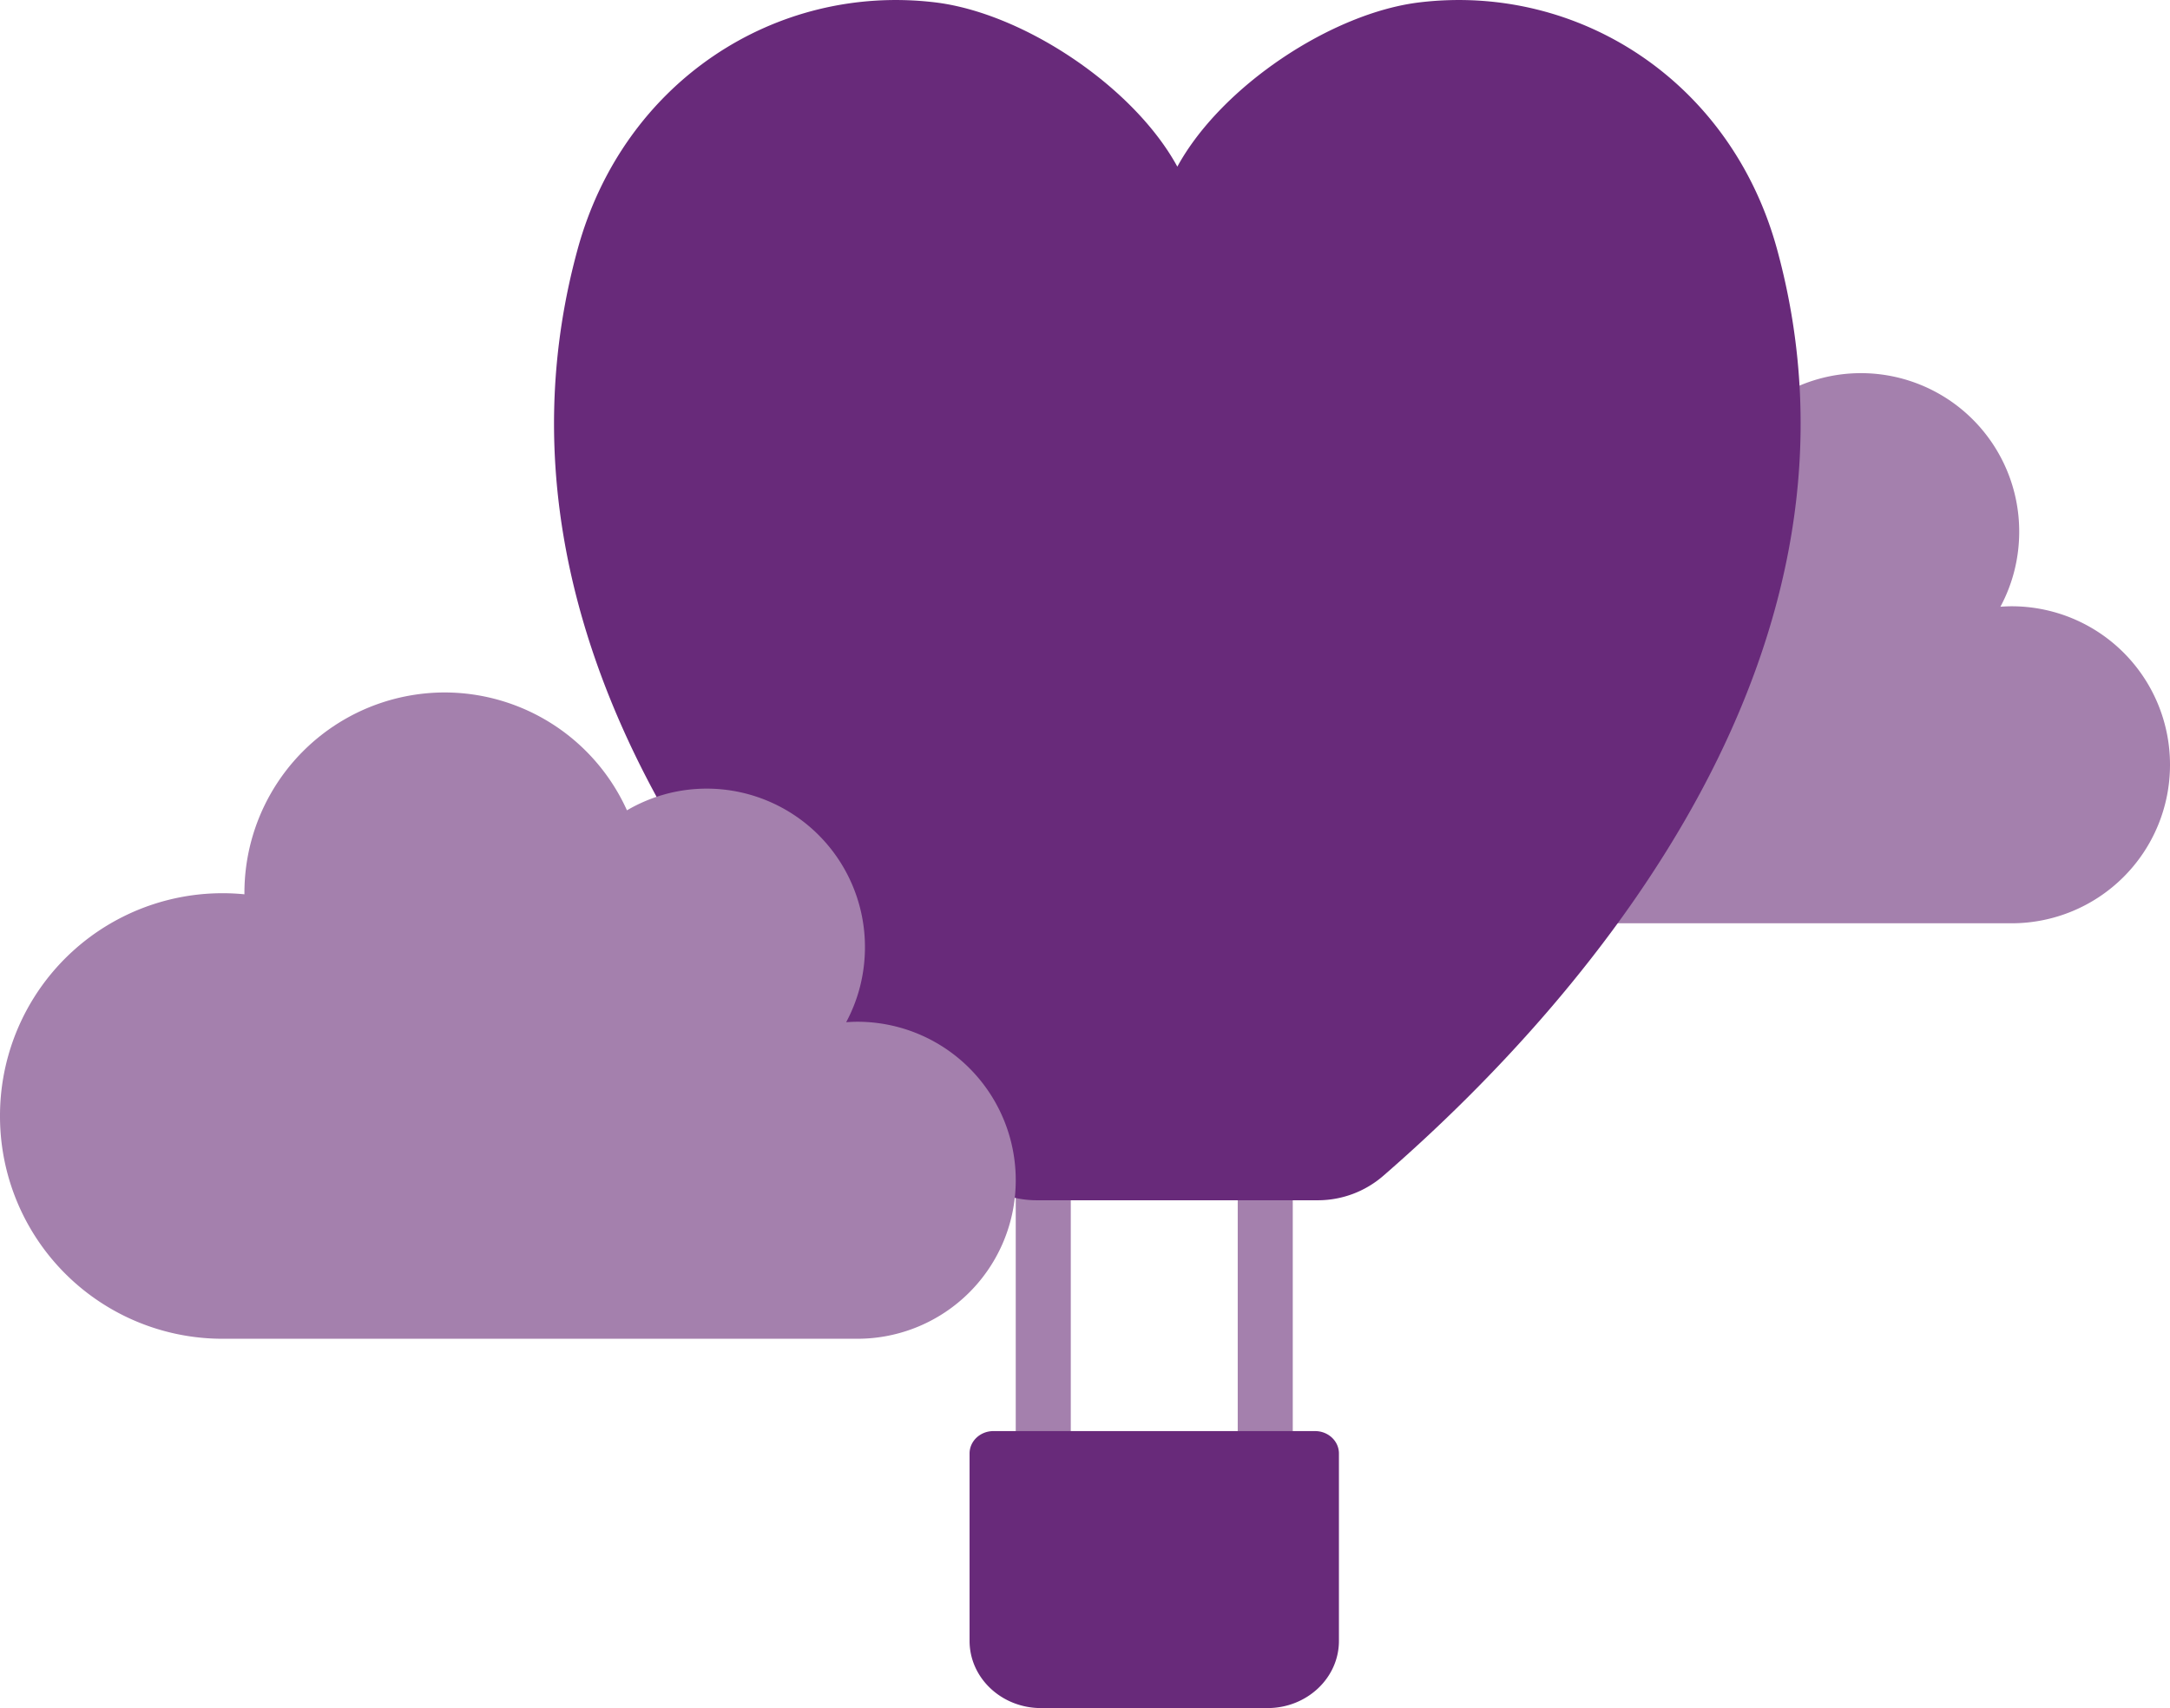
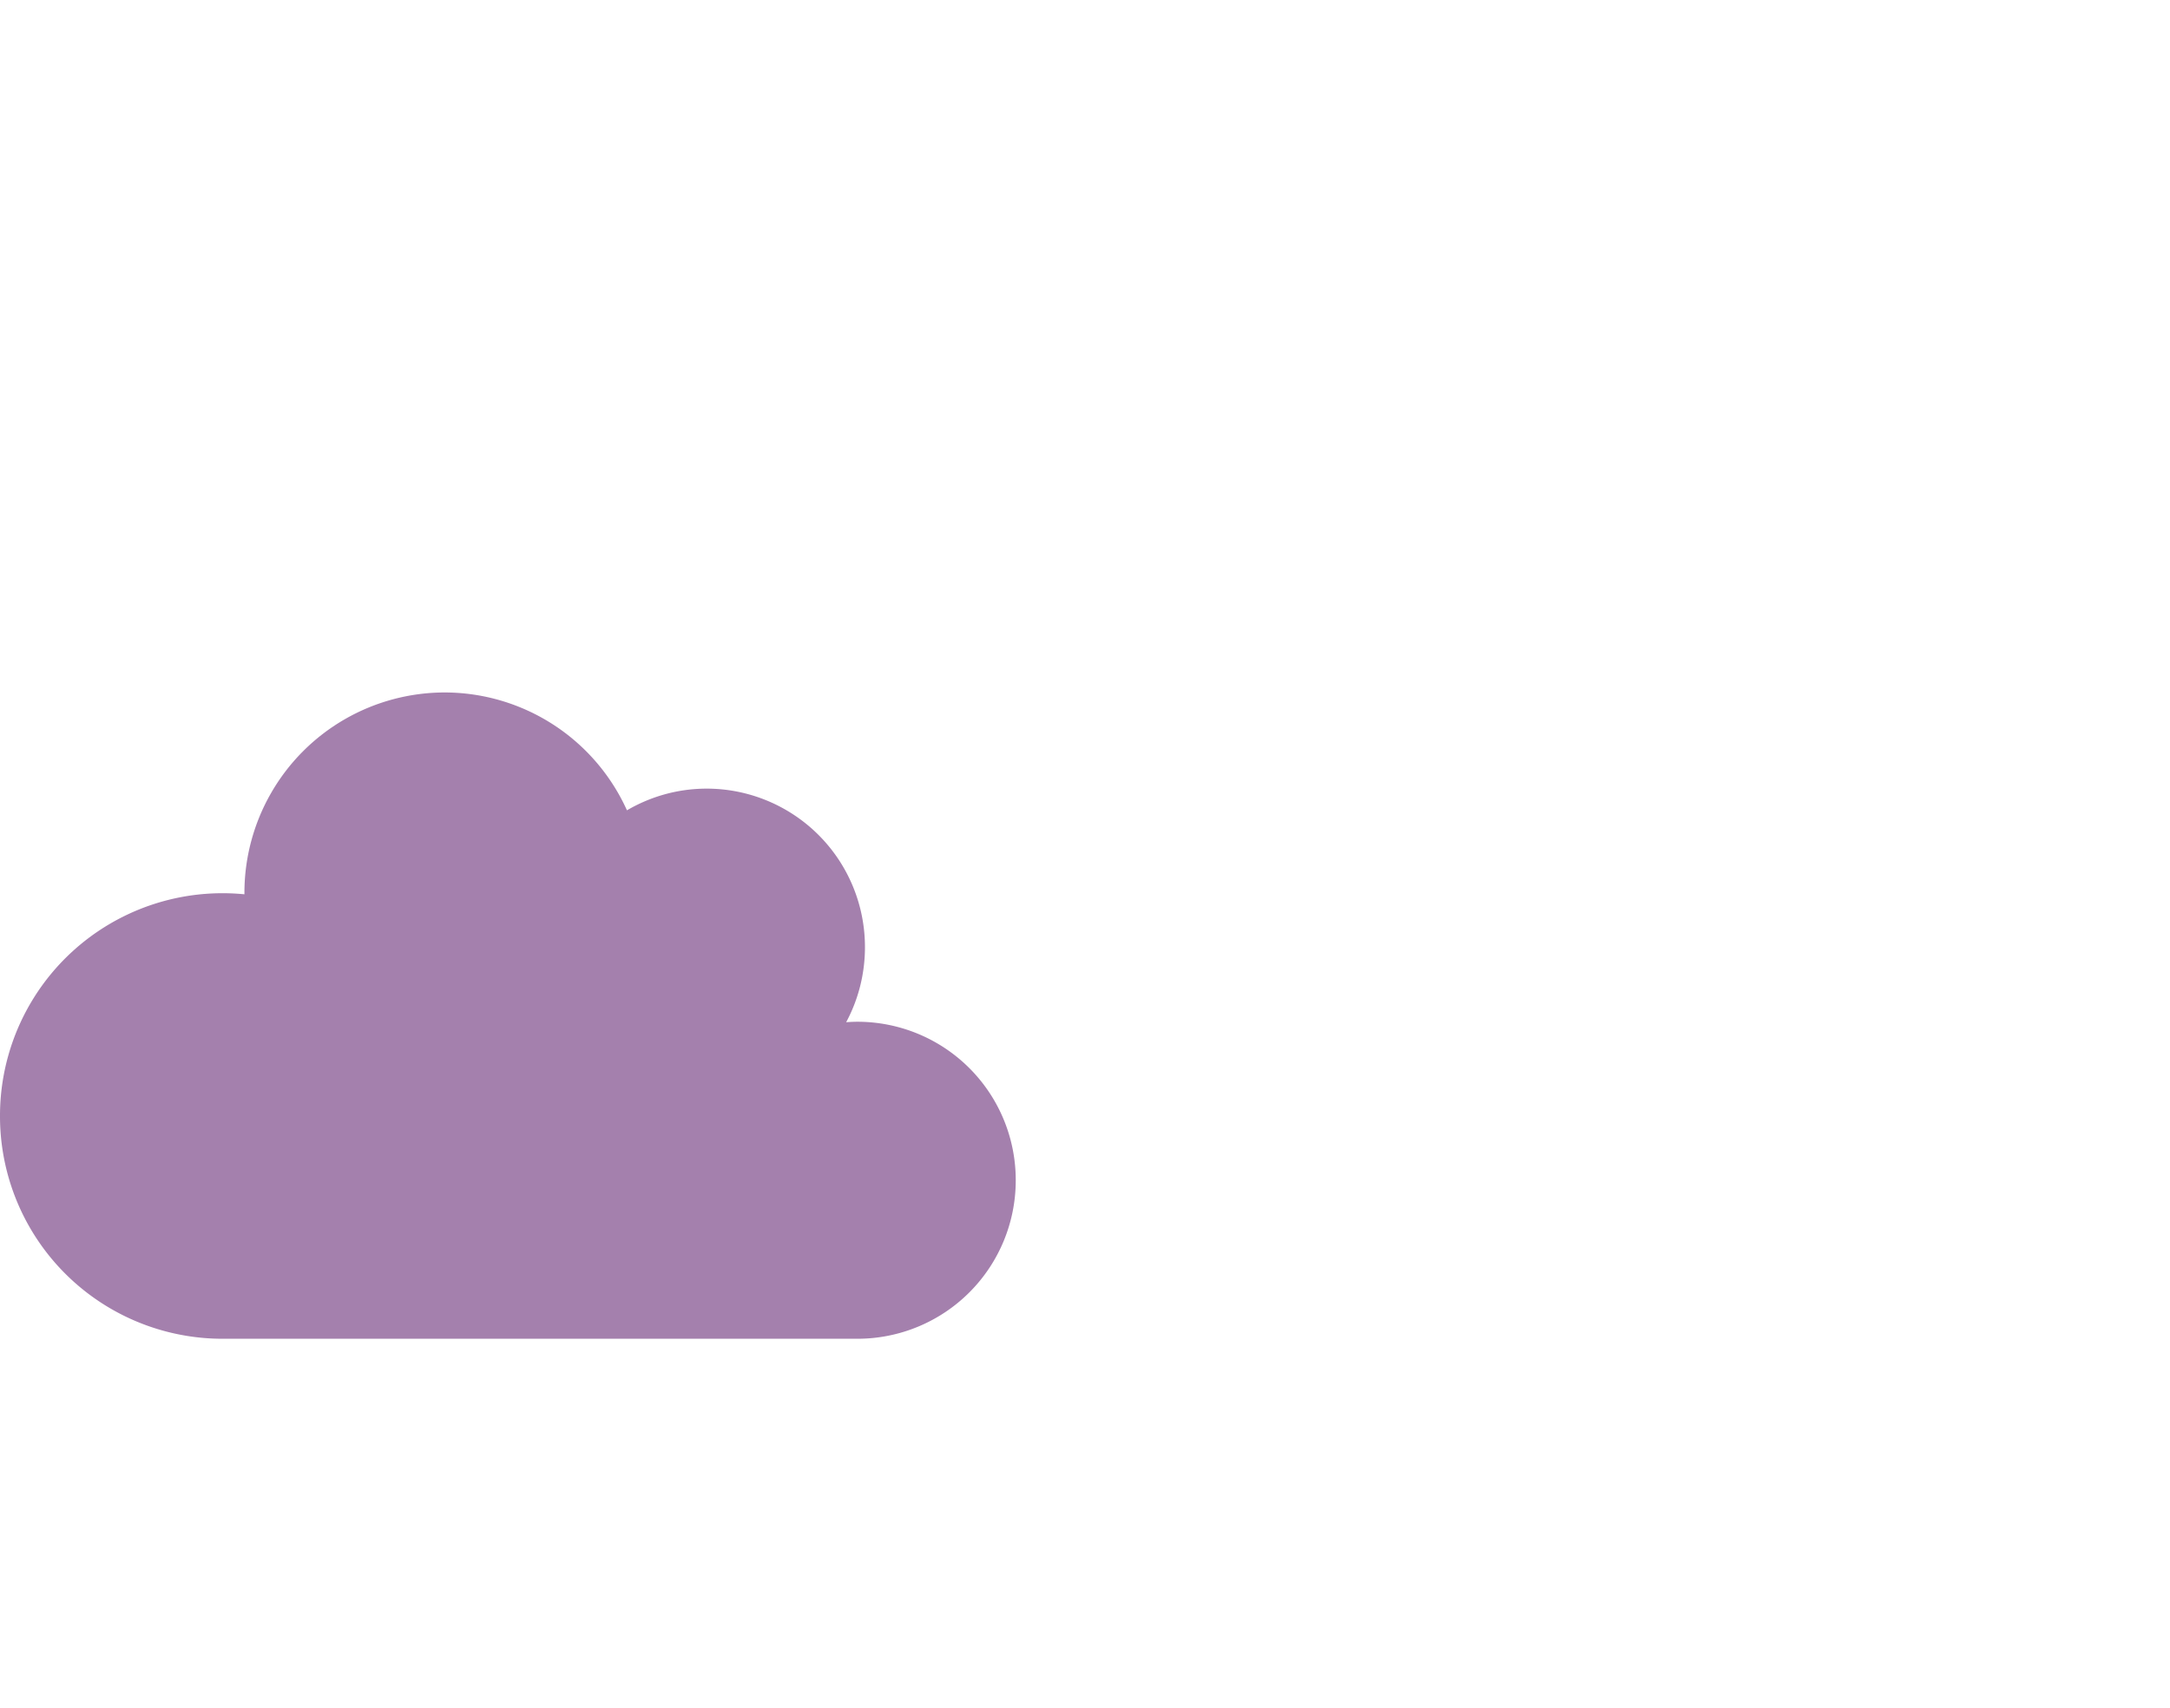
<svg xmlns="http://www.w3.org/2000/svg" width="47" height="37">
  <g fill="none" fill-rule="evenodd">
-     <path d="M43.574 13.133c-.083 0-.165.004-.247.01.26-.484.407-1.038.407-1.626a3.43 3.43 0 0 0-3.425-3.434c-.63 0-1.222.172-1.73.47A4.336 4.336 0 0 0 34.63 6a4.342 4.342 0 0 0-4.337 4.348v.024A4.82 4.82 0 0 0 25 15.174 4.82 4.82 0 0 0 29.816 20h13.76A3.43 3.43 0 0 0 47 16.567a3.43 3.43 0 0 0-3.426-3.434M22.596 32a.61.61 0 0 1-.596-.622v-6.756a.61.61 0 0 1 .596-.622.61.61 0 0 1 .596.622v6.756a.61.61 0 0 1-.596.622zm4.808 0a.61.61 0 0 1-.596-.622v-6.756a.61.61 0 0 1 .596-.622.61.61 0 0 1 .596.622v6.756a.61.61 0 0 1-.596.622z" fill="#A480AD" />
-     <path d="M27.453 37h-4.906C21.693 37 21 36.348 21 35.545v-4.06c0-.268.231-.485.516-.485h6.968c.285 0 .516.217.516.485v4.06c0 .803-.693 1.455-1.547 1.455M22.454 26a2.16 2.16 0 0 1-1.417-.532C16.37 21.416 10.171 13.953 12.51 5.402 13.506 1.76 16.806-.356 20.242.05c1.907.224 4.31 1.82 5.258 3.56.949-1.74 3.35-3.336 5.257-3.56 3.437-.406 6.737 1.71 7.733 5.352 2.338 8.55-3.86 16.014-8.527 20.066a2.163 2.163 0 0 1-1.417.532h-6.092" fill="#682A7A" />
    <path d="M18.574 22.133c-.083 0-.165.004-.247.01.26-.484.407-1.038.407-1.626a3.43 3.43 0 0 0-3.425-3.434c-.63 0-1.221.172-1.73.47A4.336 4.336 0 0 0 9.63 15a4.342 4.342 0 0 0-4.336 4.348v.024A4.82 4.82 0 0 0 0 24.174 4.82 4.82 0 0 0 4.815 29h13.76A3.43 3.43 0 0 0 22 25.567a3.43 3.43 0 0 0-3.426-3.434" fill="#A480AD" />
  </g>
</svg>